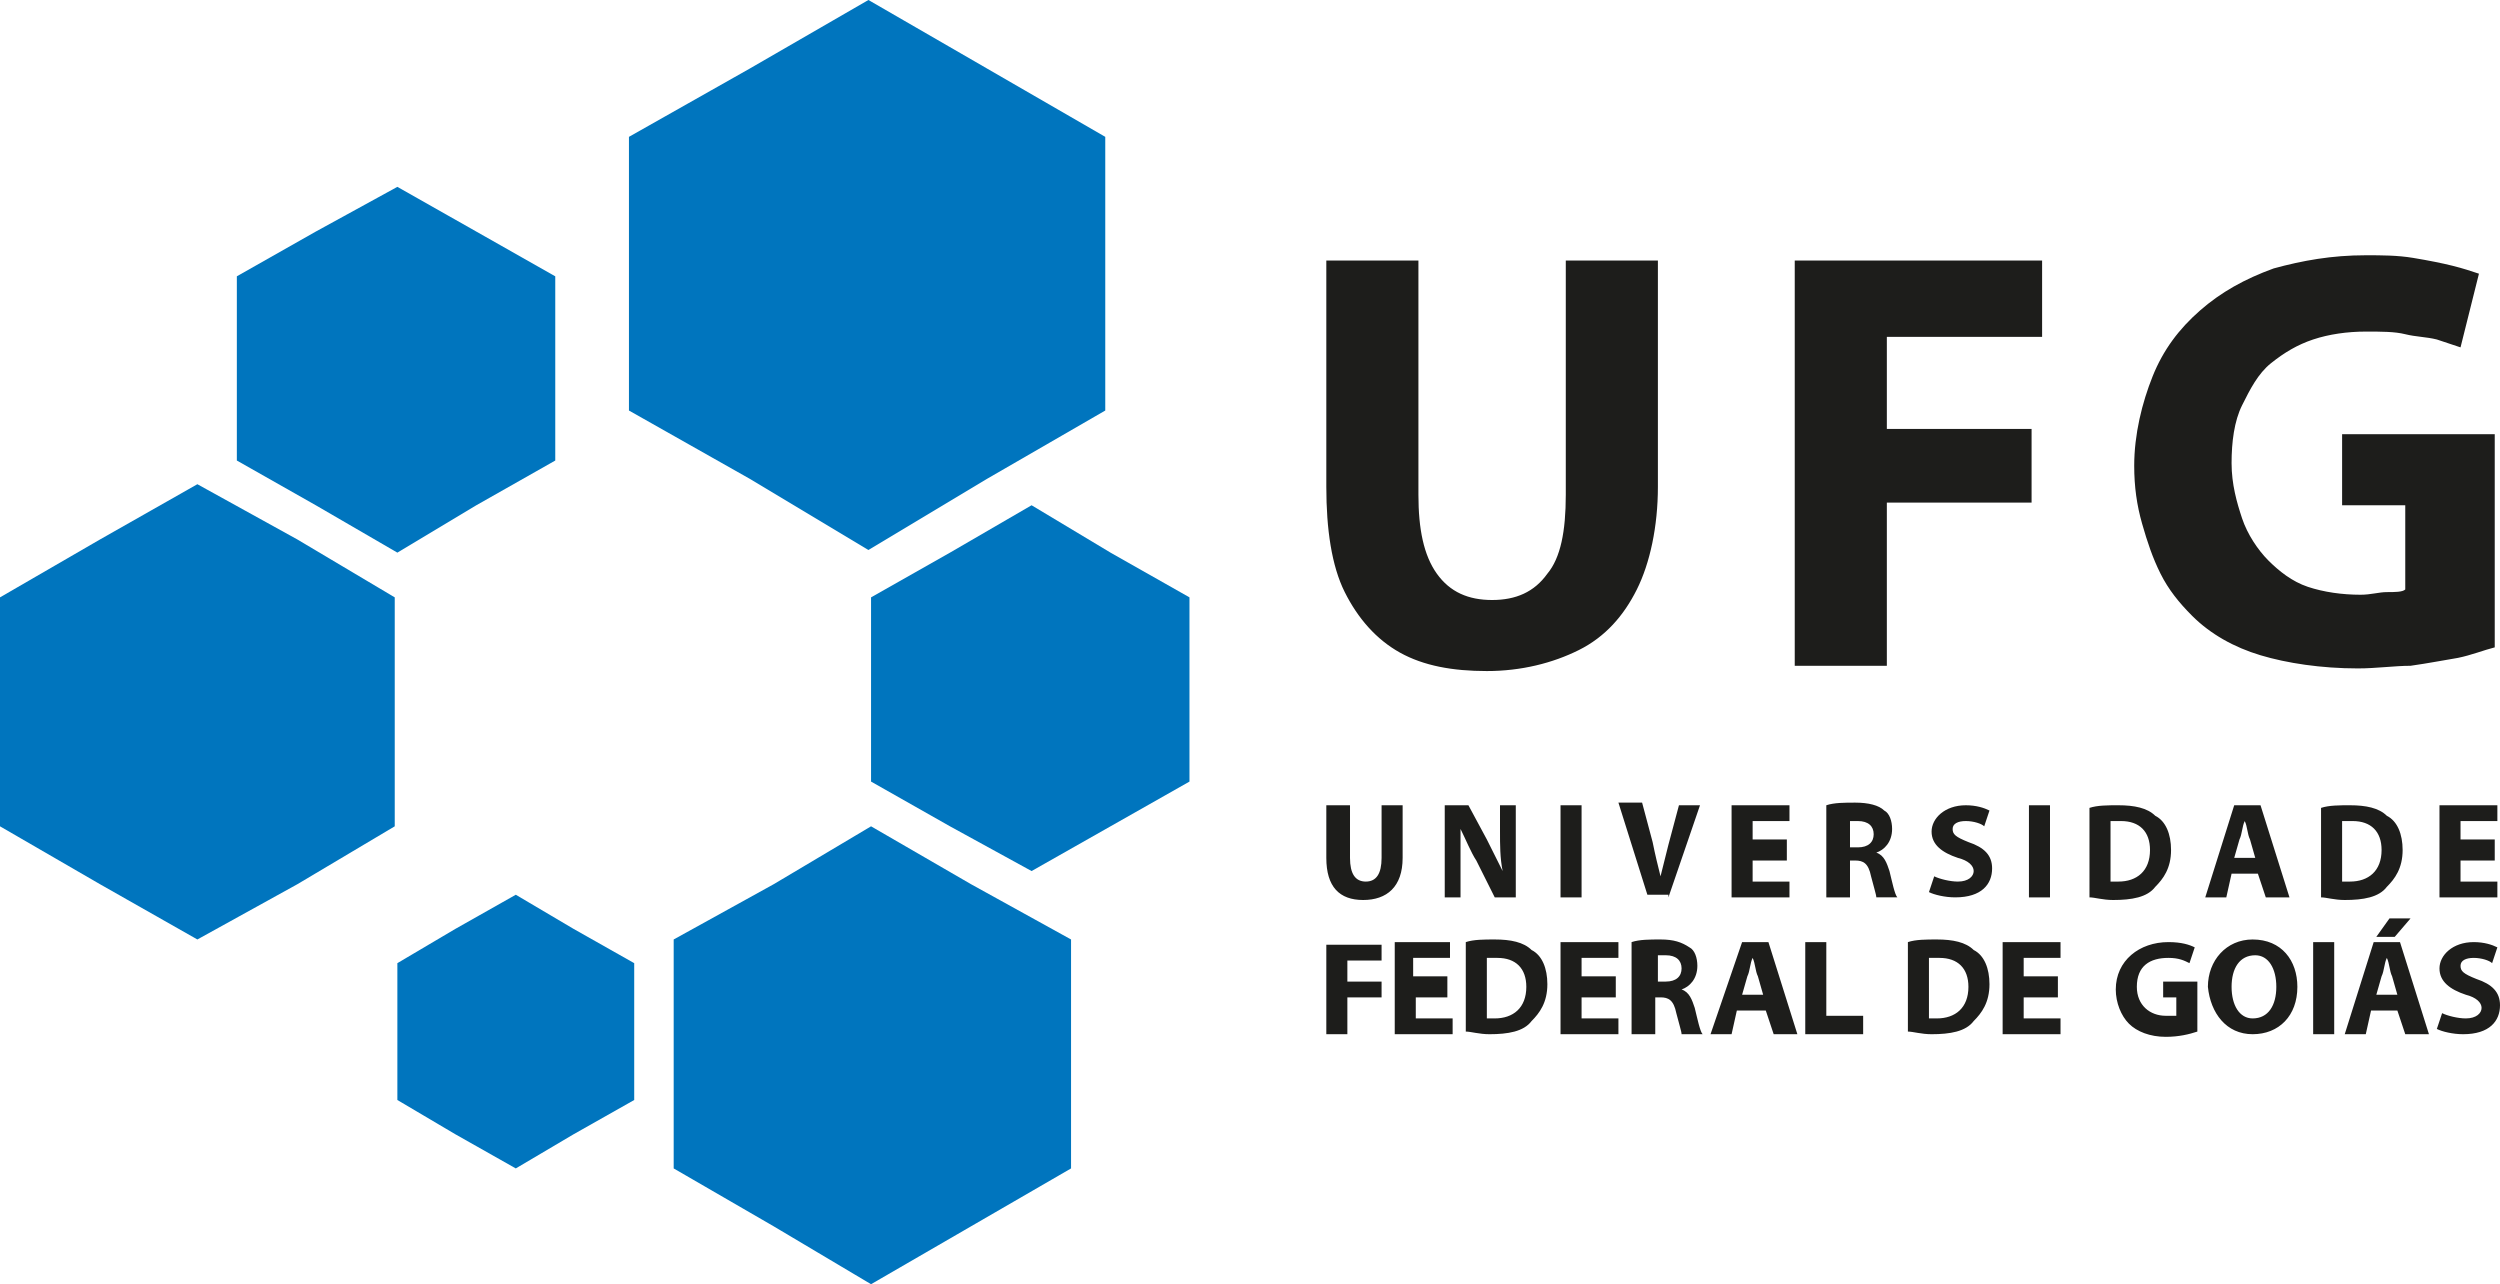
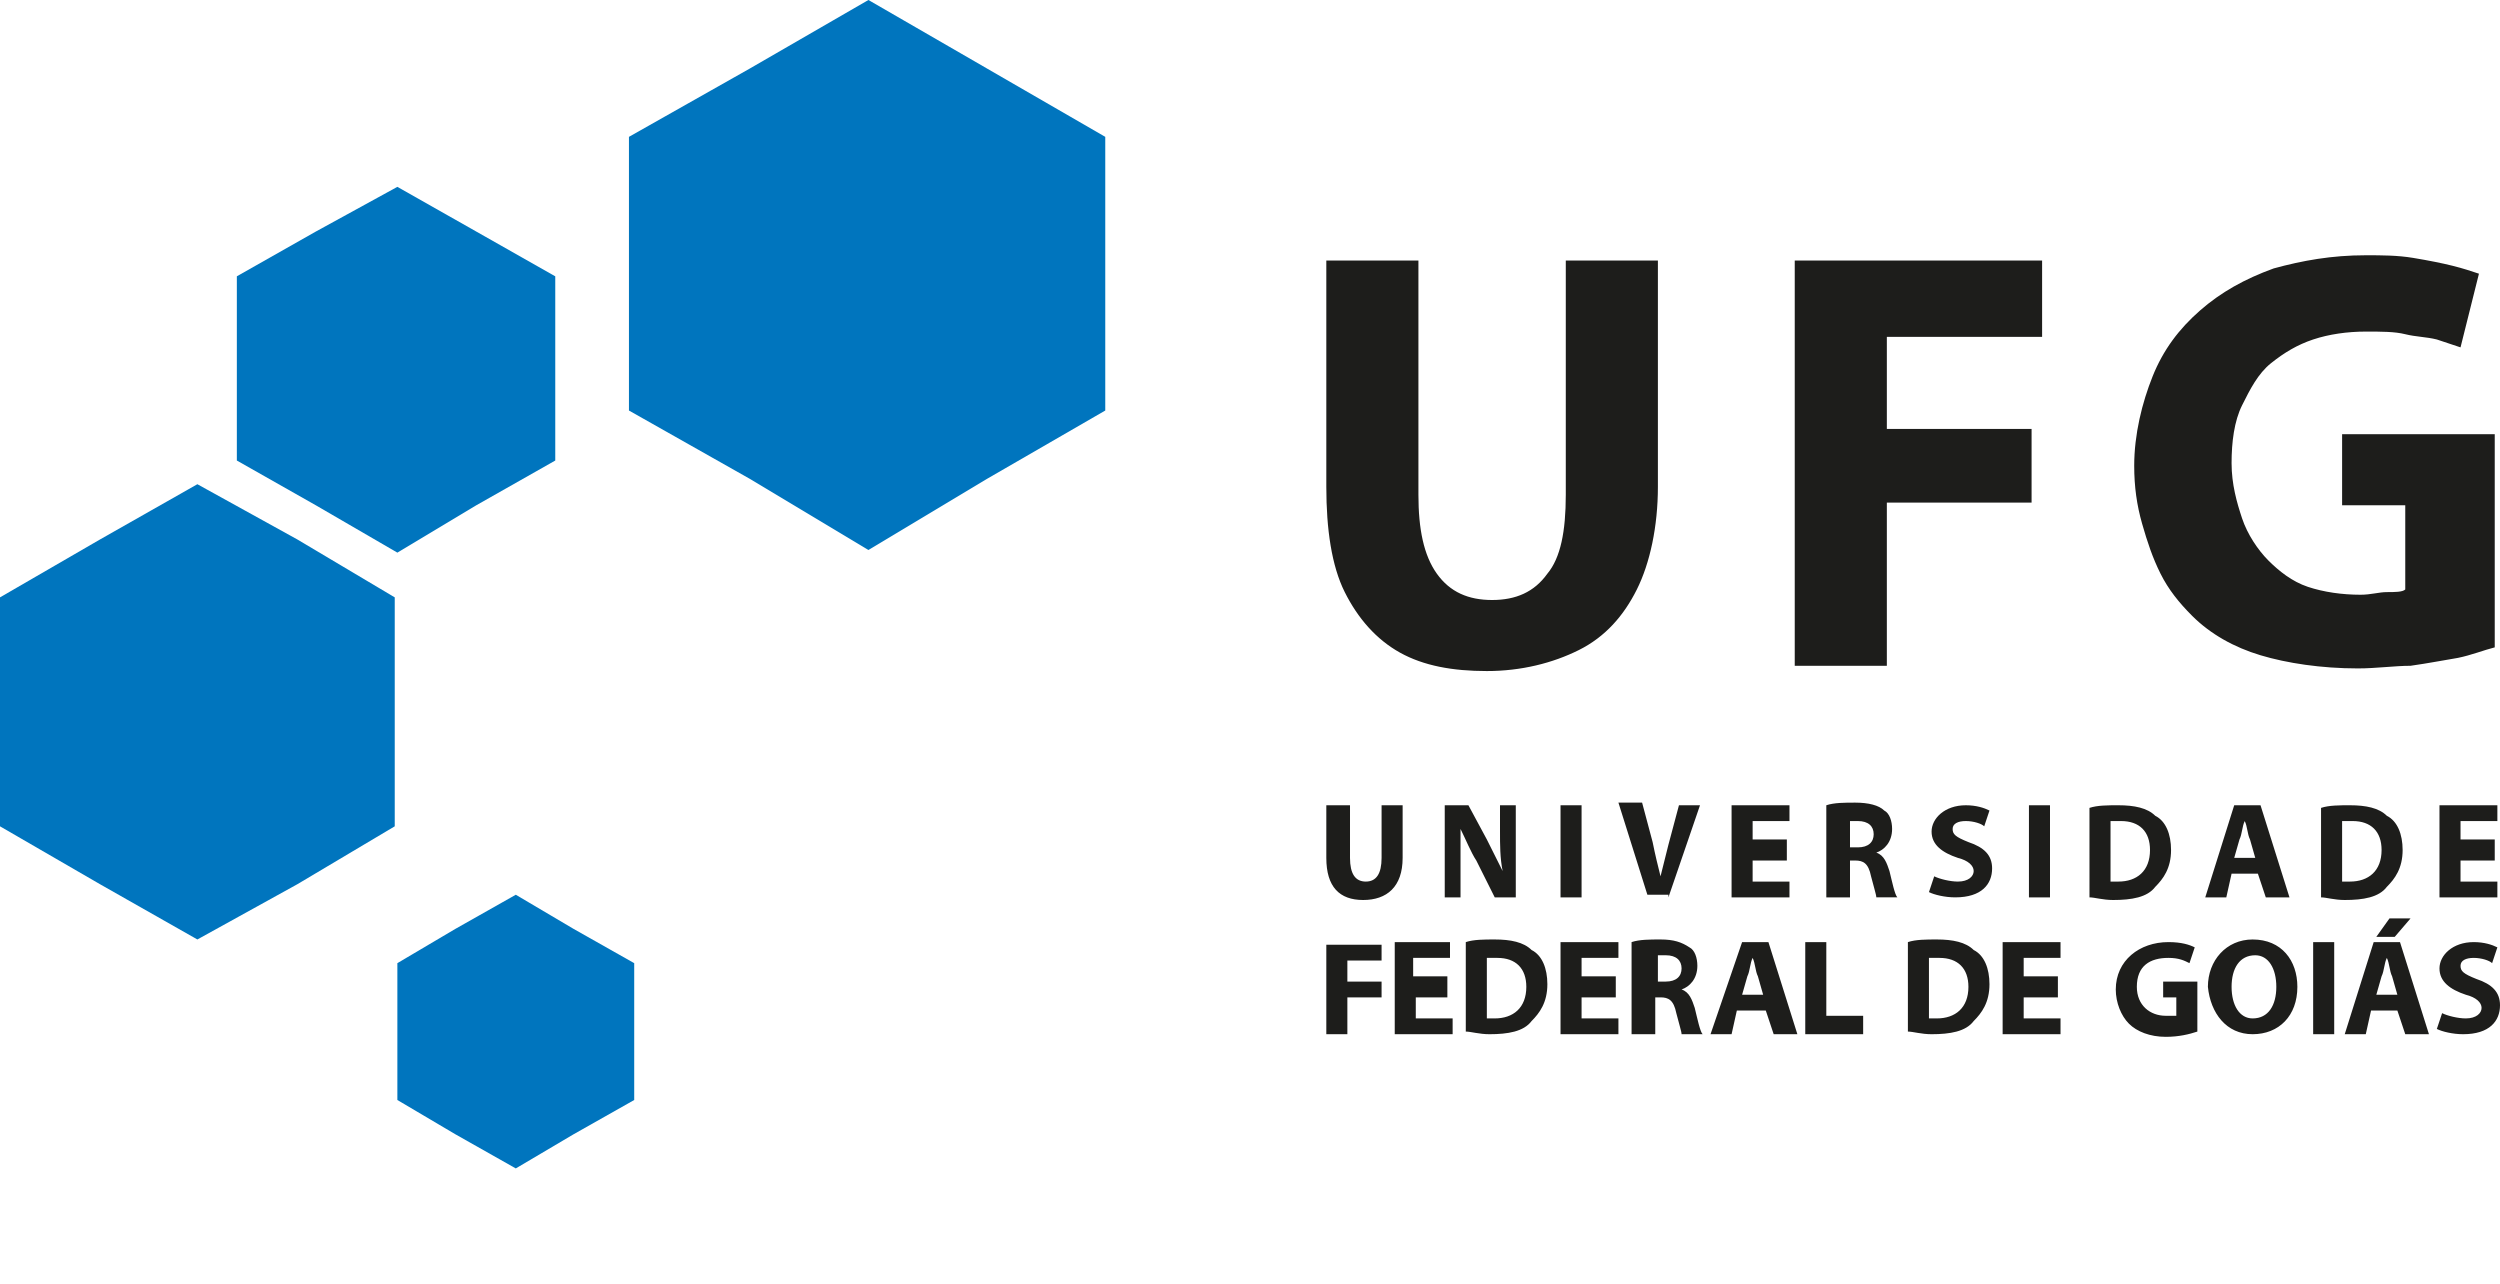
<svg xmlns="http://www.w3.org/2000/svg" version="1.1" id="Camada_1" x="0px" y="0px" viewBox="0 0 95 48.8" style="enable-background:new 0 0 95 48.8;" xml:space="preserve">
  <style type="text/css">
	.st0{fill-rule:evenodd;clip-rule:evenodd;fill:#0075BE;}
	.st1{fill:#1D1D1B;}
	.st2{fill-rule:evenodd;clip-rule:evenodd;fill:#1D1D1B;}
</style>
  <g>
    <g>
      <polygon class="st0" points="7.5,18.4 11.3,20.5 15,22.7 15,27.1 15,31.4 11.3,33.6 7.5,35.7 3.8,33.6 0,31.4 0,27.1 0,22.7     3.8,20.5   " />
-       <polygon class="st0" points="33.1,31.4 36.9,33.6 40.7,35.7 40.7,40.1 40.7,44.4 36.9,46.6 33.1,48.8 29.4,46.6 25.6,44.4     25.6,40.1 25.6,35.7 29.4,33.6   " />
      <polygon class="st0" points="33,0 37.5,2.6 42,5.2 42,10.4 42,15.6 37.5,18.2 33,20.9 28.5,18.2 23.9,15.6 23.9,10.4 23.9,5.2     28.5,2.6   " />
-       <polygon class="st0" points="39.2,19.2 42.2,21 45.2,22.7 45.2,26.2 45.2,29.7 42.2,31.4 39.2,33.1 36.1,31.4 33.1,29.7     33.1,26.2 33.1,22.7 36.1,21   " />
      <polygon class="st0" points="19.6,34 21.8,35.3 24.1,36.6 24.1,39.2 24.1,41.8 21.8,43.1 19.6,44.4 17.3,43.1 15.1,41.8     15.1,39.2 15.1,36.6 17.3,35.3   " />
      <polygon class="st0" points="15.1,7.1 18.1,8.8 21.1,10.5 21.1,14 21.1,17.5 18.1,19.2 15.1,21 12,19.2 9,17.5 9,14 9,10.5     12,8.8   " />
    </g>
    <path class="st1" d="M50.4,9.9v8.6c0,1.6,0.2,3,0.7,4c0.5,1,1.2,1.8,2.1,2.3c0.9,0.5,2,0.7,3.3,0.7c1.3,0,2.5-0.3,3.5-0.8   c1-0.5,1.7-1.3,2.2-2.3c0.5-1,0.8-2.4,0.8-3.9V9.9h-3.5v8.9c0,1.4-0.2,2.4-0.7,3c-0.5,0.7-1.2,1-2.1,1c-0.9,0-1.6-0.3-2.1-1   c-0.5-0.7-0.7-1.7-0.7-3V9.9H50.4L50.4,9.9z M68.2,25.3h3.5v-6.2h5.5v-2.8h-5.5v-3.5h5.9V9.9h-9.4V25.3L68.2,25.3z M94.8,16.5h-5.8   v2.7h2.4v3.2c-0.1,0.1-0.4,0.1-0.7,0.1c-0.3,0-0.6,0.1-1,0.1c-0.7,0-1.4-0.1-2-0.3c-0.6-0.2-1.1-0.6-1.5-1c-0.4-0.4-0.8-1-1-1.6   c-0.2-0.6-0.4-1.3-0.4-2.1c0-0.8,0.1-1.6,0.4-2.2c0.3-0.6,0.6-1.2,1.1-1.6c0.5-0.4,1-0.7,1.6-0.9c0.6-0.2,1.3-0.3,2-0.3   c0.6,0,1.1,0,1.5,0.1c0.4,0.1,0.8,0.1,1.2,0.2c0.3,0.1,0.6,0.2,0.9,0.3l0.7-2.8c-0.3-0.1-0.6-0.2-1-0.3c-0.4-0.1-0.9-0.2-1.5-0.3   c-0.6-0.1-1.2-0.1-1.8-0.1c-1.3,0-2.4,0.2-3.5,0.5c-1.1,0.4-2,0.9-2.8,1.6c-0.8,0.7-1.4,1.5-1.8,2.5c-0.4,1-0.7,2.2-0.7,3.4   c0,0.8,0.1,1.5,0.3,2.2c0.2,0.7,0.4,1.3,0.7,1.9c0.3,0.6,0.7,1.1,1.2,1.6c0.7,0.7,1.6,1.2,2.6,1.5c1,0.3,2.3,0.5,3.7,0.5   c0.7,0,1.4-0.1,2-0.1c0.7-0.1,1.2-0.2,1.8-0.3c0.5-0.1,1-0.3,1.4-0.4V16.5z" />
    <g>
      <path class="st2" d="M50.4,30.6v2c0,1.1,0.5,1.6,1.4,1.6c0.9,0,1.5-0.5,1.5-1.6v-2h-0.8v2c0,0.6-0.2,0.9-0.6,0.9    c-0.4,0-0.6-0.3-0.6-0.9v-2H50.4L50.4,30.6z M55.5,34.1V33c0-0.6,0-1.1,0-1.5h0c0.2,0.4,0.4,0.9,0.6,1.2l0.7,1.4h0.8v-3.5H57v1    c0,0.5,0,1,0.1,1.5h0c-0.2-0.4-0.4-0.8-0.6-1.2l-0.7-1.3h-0.9v3.5H55.5L55.5,34.1z M59.3,30.6v3.5h0.8v-3.5H59.3L59.3,30.6z     M63.4,34.1l1.2-3.5h-0.8l-0.4,1.5c-0.1,0.4-0.2,0.8-0.3,1.2h0c-0.1-0.4-0.2-0.8-0.3-1.3l-0.4-1.5h-0.9l1.1,3.5H63.4L63.4,34.1z     M67.9,31.9h-1.3v-0.7H68v-0.6h-2.2v3.5H68v-0.6h-1.4v-0.8h1.3V31.9L67.9,31.9z M69.5,34.1h0.8v-1.4h0.2c0.3,0,0.5,0.1,0.6,0.6    c0.1,0.4,0.2,0.7,0.2,0.8h0.8c-0.1-0.1-0.2-0.6-0.3-1c-0.1-0.3-0.2-0.6-0.5-0.7v0c0.3-0.1,0.6-0.4,0.6-0.9c0-0.3-0.1-0.6-0.3-0.7    c-0.2-0.2-0.6-0.3-1.1-0.3c-0.4,0-0.8,0-1.1,0.1V34.1L69.5,34.1z M70.2,31.2c0.1,0,0.2,0,0.4,0c0.4,0,0.6,0.2,0.6,0.5    c0,0.3-0.2,0.5-0.6,0.5h-0.3V31.2L70.2,31.2z M73.3,33.9c0.2,0.1,0.6,0.2,1,0.2c1,0,1.4-0.5,1.4-1.1c0-0.5-0.3-0.8-0.9-1    c-0.5-0.2-0.6-0.3-0.6-0.5c0-0.2,0.2-0.3,0.5-0.3c0.3,0,0.6,0.1,0.7,0.2l0.2-0.6c-0.2-0.1-0.5-0.2-0.9-0.2c-0.8,0-1.3,0.5-1.3,1    c0,0.5,0.4,0.8,1,1c0.4,0.1,0.6,0.3,0.6,0.5c0,0.2-0.2,0.4-0.6,0.4c-0.3,0-0.7-0.1-0.9-0.2L73.3,33.9L73.3,33.9z M77.1,30.6v3.5    h0.8v-3.5H77.1L77.1,30.6z M79.4,34.1c0.2,0,0.5,0.1,0.9,0.1c0.7,0,1.3-0.1,1.6-0.5c0.3-0.3,0.6-0.7,0.6-1.4    c0-0.6-0.2-1.1-0.6-1.3c-0.3-0.3-0.8-0.4-1.4-0.4c-0.4,0-0.8,0-1.1,0.1V34.1L79.4,34.1z M80.2,31.2c0.1,0,0.2,0,0.4,0    c0.7,0,1.1,0.4,1.1,1.1c0,0.8-0.5,1.2-1.2,1.2c-0.1,0-0.2,0-0.3,0V31.2L80.2,31.2z M85.8,33.2l0.3,0.9h0.9l-1.1-3.5h-1l-1.1,3.5    h0.8l0.2-0.9H85.8L85.8,33.2z M84.9,32.6l0.2-0.7c0.1-0.2,0.1-0.5,0.2-0.7h0c0.1,0.2,0.1,0.5,0.2,0.7l0.2,0.7H84.9L84.9,32.6z     M88.2,34.1c0.2,0,0.5,0.1,0.9,0.1c0.7,0,1.3-0.1,1.6-0.5c0.3-0.3,0.6-0.7,0.6-1.4c0-0.6-0.2-1.1-0.6-1.3    c-0.3-0.3-0.8-0.4-1.4-0.4c-0.4,0-0.8,0-1.1,0.1V34.1L88.2,34.1z M89,31.2c0.1,0,0.2,0,0.4,0c0.7,0,1.1,0.4,1.1,1.1    c0,0.8-0.5,1.2-1.2,1.2c-0.1,0-0.2,0-0.3,0V31.2L89,31.2z M94.8,31.9h-1.3v-0.7h1.4v-0.6h-2.2v3.5h2.2v-0.6h-1.4v-0.8h1.3V31.9z" />
      <path class="st2" d="M50.4,39.3h0.8v-1.4h1.3v-0.6h-1.3v-0.8h1.3v-0.6h-2.1V39.3L50.4,39.3z M55,37.1h-1.3v-0.7h1.4v-0.6H53v3.5    h2.2v-0.6h-1.4v-0.8H55V37.1L55,37.1z M55.7,39.2c0.2,0,0.5,0.1,0.9,0.1c0.7,0,1.3-0.1,1.6-0.5c0.3-0.3,0.6-0.7,0.6-1.4    c0-0.6-0.2-1.1-0.6-1.3c-0.3-0.3-0.8-0.4-1.4-0.4c-0.4,0-0.8,0-1.1,0.1V39.2L55.7,39.2z M56.5,36.4c0.1,0,0.2,0,0.4,0    c0.7,0,1.1,0.4,1.1,1.1c0,0.8-0.5,1.2-1.2,1.2c-0.1,0-0.2,0-0.3,0V36.4L56.5,36.4z M61.4,37.1h-1.3v-0.7h1.4v-0.6h-2.2v3.5h2.2    v-0.6h-1.4v-0.8h1.3V37.1L61.4,37.1z M62.1,39.3h0.8v-1.4h0.2c0.3,0,0.5,0.1,0.6,0.6c0.1,0.4,0.2,0.7,0.2,0.8h0.8    c-0.1-0.1-0.2-0.6-0.3-1c-0.1-0.3-0.2-0.6-0.5-0.7v0c0.3-0.1,0.6-0.4,0.6-0.9c0-0.3-0.1-0.6-0.3-0.7c-0.3-0.2-0.6-0.3-1.1-0.3    c-0.4,0-0.8,0-1.1,0.1V39.3L62.1,39.3z M62.9,36.3c0.1,0,0.2,0,0.4,0c0.4,0,0.6,0.2,0.6,0.5c0,0.3-0.2,0.5-0.6,0.5h-0.3V36.3    L62.9,36.3z M67.1,38.4l0.3,0.9h0.9l-1.1-3.5h-1L65,39.3h0.8l0.2-0.9H67.1L67.1,38.4z M66.2,37.8l0.2-0.7c0.1-0.2,0.1-0.5,0.2-0.7    h0c0.1,0.2,0.1,0.5,0.2,0.7l0.2,0.7H66.2L66.2,37.8z M68.6,39.3h2.2v-0.7h-1.4v-2.8h-0.8V39.3L68.6,39.3z M72.5,39.2    c0.2,0,0.5,0.1,0.9,0.1c0.7,0,1.3-0.1,1.6-0.5c0.3-0.3,0.6-0.7,0.6-1.4c0-0.6-0.2-1.1-0.6-1.3c-0.3-0.3-0.8-0.4-1.4-0.4    c-0.4,0-0.8,0-1.1,0.1V39.2L72.5,39.2z M73.3,36.4c0.1,0,0.2,0,0.4,0c0.7,0,1.1,0.4,1.1,1.1c0,0.8-0.5,1.2-1.2,1.2    c-0.1,0-0.2,0-0.3,0V36.4L73.3,36.4z M78.2,37.1h-1.3v-0.7h1.4v-0.6h-2.2v3.5h2.2v-0.6h-1.4v-0.8h1.3V37.1L78.2,37.1z M83.5,37.3    h-1.3v0.6h0.5v0.7c-0.1,0-0.2,0-0.4,0c-0.6,0-1.1-0.4-1.1-1.1c0-0.8,0.5-1.1,1.2-1.1c0.4,0,0.6,0.1,0.8,0.2l0.2-0.6    c-0.2-0.1-0.5-0.2-1-0.2c-1.1,0-2,0.7-2,1.8c0,0.5,0.2,1,0.5,1.3c0.3,0.3,0.8,0.5,1.4,0.5c0.5,0,0.9-0.1,1.2-0.2V37.3L83.5,37.3z     M85.6,39.3c1,0,1.7-0.7,1.7-1.8c0-1-0.6-1.8-1.7-1.8c-1,0-1.7,0.8-1.7,1.8C84,38.5,84.6,39.3,85.6,39.3L85.6,39.3L85.6,39.3z     M85.6,38.7c-0.5,0-0.8-0.5-0.8-1.2c0-0.7,0.3-1.2,0.9-1.2c0.5,0,0.8,0.5,0.8,1.2C86.5,38.2,86.2,38.7,85.6,38.7L85.6,38.7    L85.6,38.7z M87.9,35.8v3.5h0.8v-3.5H87.9L87.9,35.8z M91.1,38.4l0.3,0.9h0.9l-1.1-3.5h-1l-1.1,3.5h0.8l0.2-0.9H91.1L91.1,38.4z     M90.3,37.8l0.2-0.7c0.1-0.2,0.1-0.5,0.2-0.7h0c0.1,0.2,0.1,0.5,0.2,0.7l0.2,0.7H90.3L90.3,37.8z M90.8,34.9l-0.5,0.7H91l0.6-0.7    H90.8L90.8,34.9z M92.6,39.1c0.2,0.1,0.6,0.2,1,0.2c1,0,1.4-0.5,1.4-1.1c0-0.5-0.3-0.8-0.9-1c-0.5-0.2-0.6-0.3-0.6-0.5    c0-0.2,0.2-0.3,0.5-0.3c0.3,0,0.6,0.1,0.7,0.2l0.2-0.6c-0.2-0.1-0.5-0.2-0.9-0.2c-0.8,0-1.3,0.5-1.3,1c0,0.5,0.4,0.8,1,1    c0.4,0.1,0.6,0.3,0.6,0.5c0,0.2-0.2,0.4-0.6,0.4c-0.3,0-0.7-0.1-0.9-0.2L92.6,39.1z" />
    </g>
  </g>
</svg>